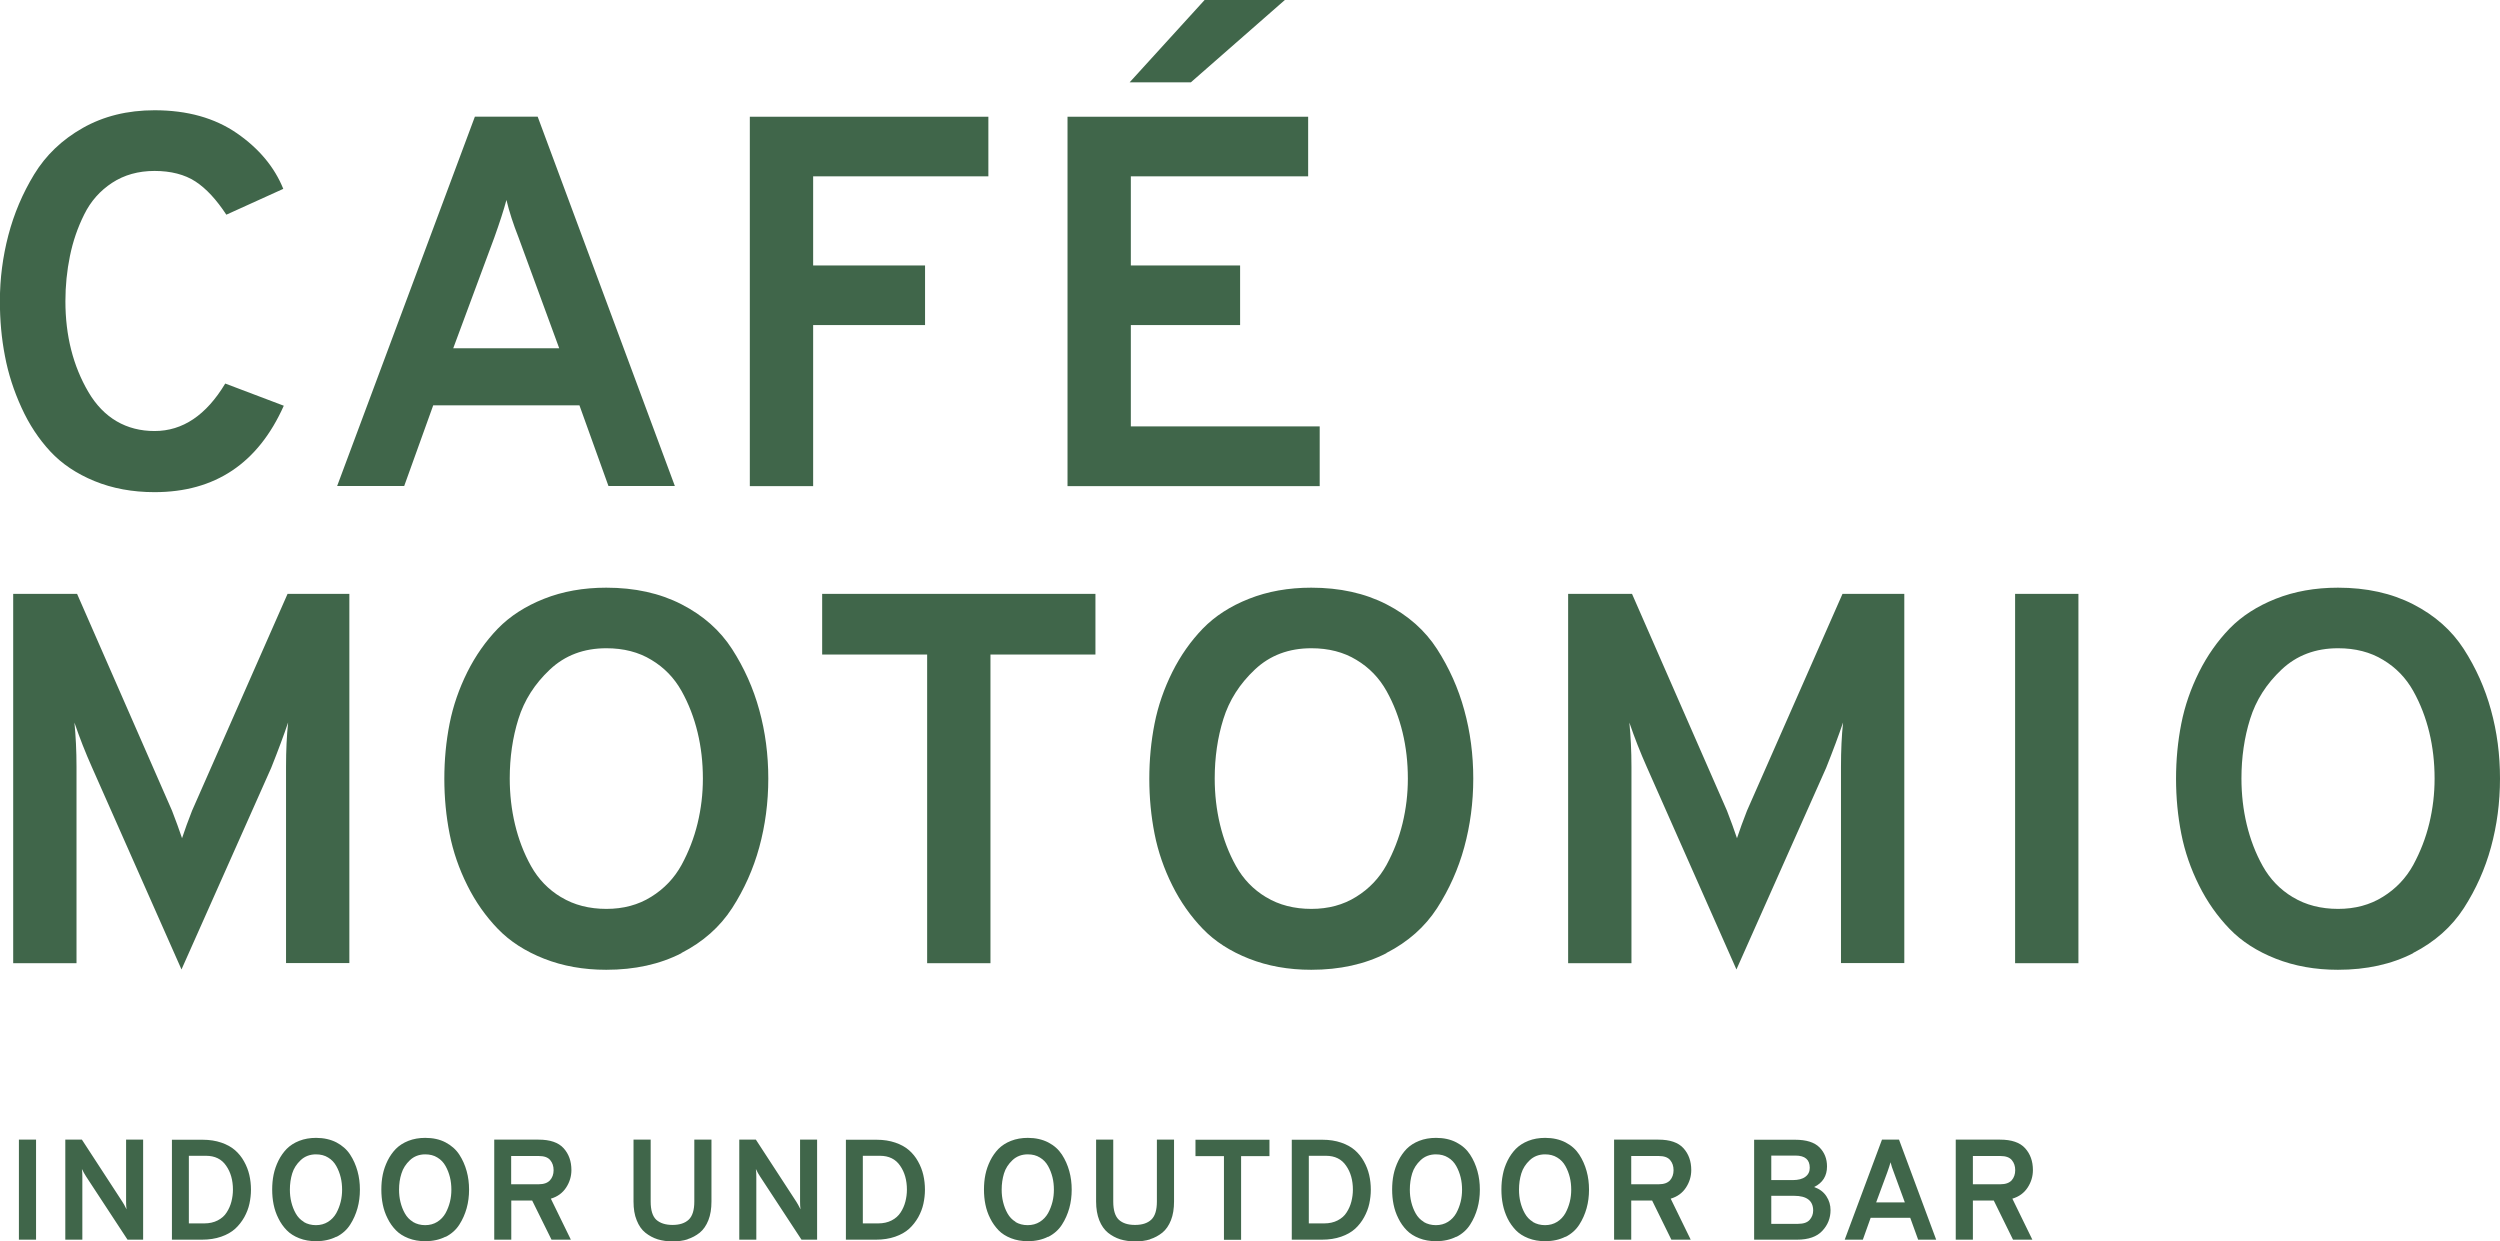
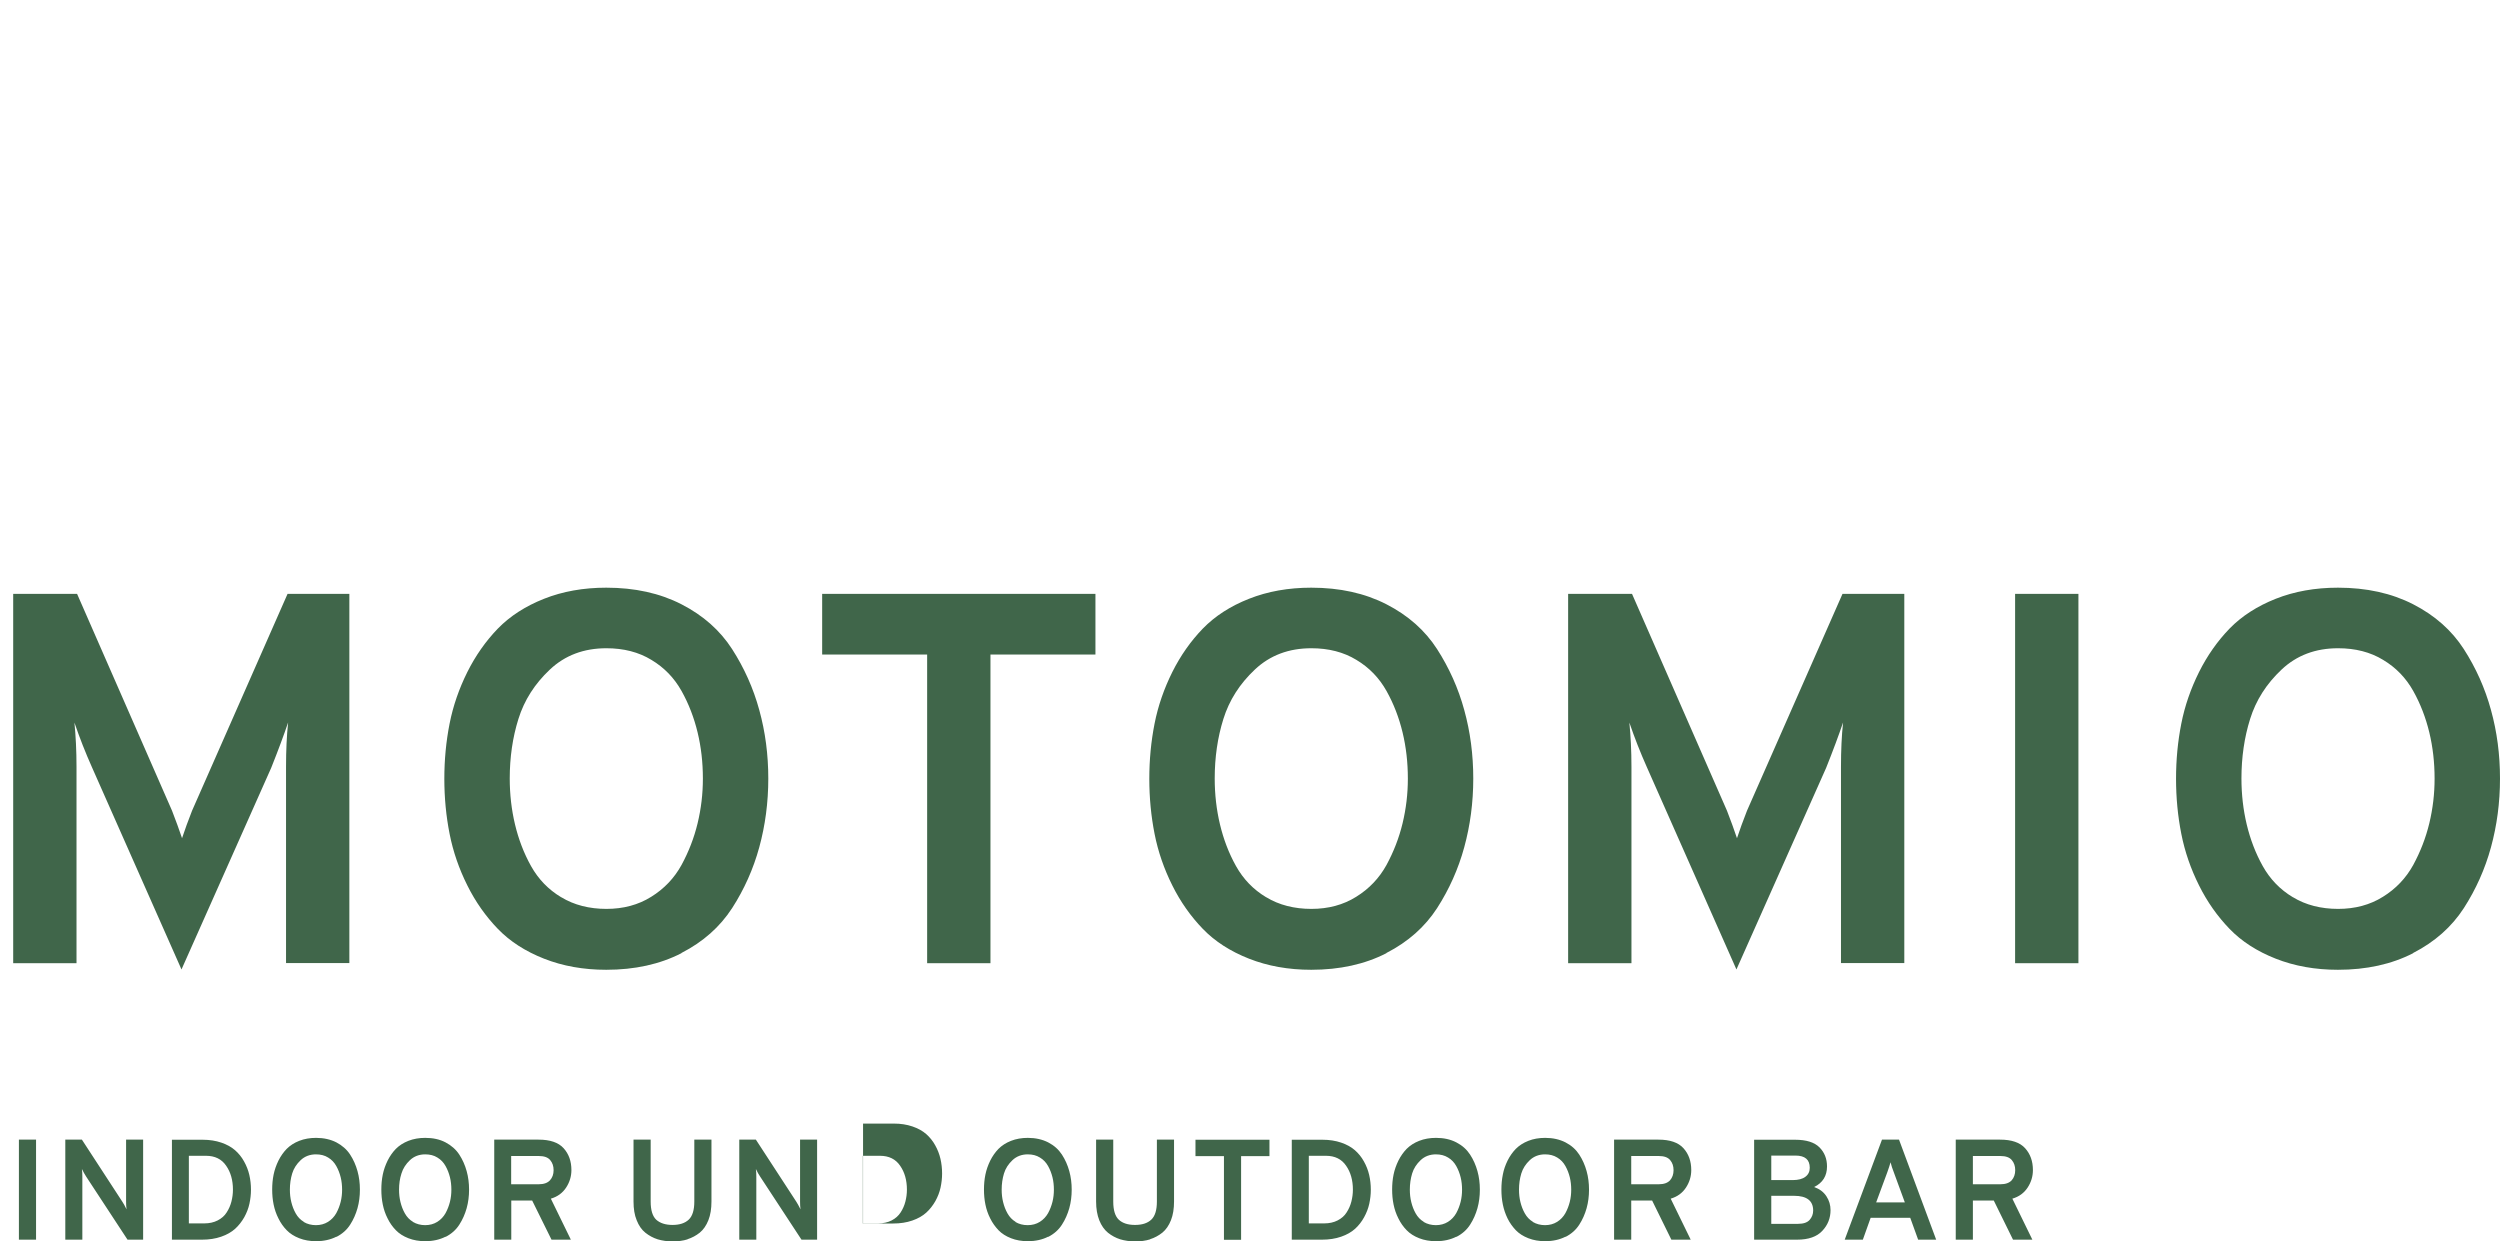
<svg xmlns="http://www.w3.org/2000/svg" id="Ebene_1" data-name="Ebene 1" viewBox="0 0 227.42 112.93">
  <defs>
    <style> .cls-1 { fill: none; } .cls-2 { fill: #40664a; } .cls-3 { clip-path: url(#clippath); } </style>
    <clipPath id="clippath">
      <rect class="cls-1" width="227.42" height="112.93" />
    </clipPath>
  </defs>
  <g class="cls-3">
    <path class="cls-2" d="M208.58,81.62c-1.17-.7-2.08-1.65-2.74-2.83-.66-1.18-1.14-2.45-1.46-3.79-.32-1.34-.48-2.74-.48-4.18,0-1.92.26-3.73.79-5.42.53-1.7,1.48-3.19,2.86-4.49,1.38-1.3,3.09-1.94,5.14-1.94,1.57,0,2.94.35,4.1,1.06,1.17.7,2.08,1.65,2.74,2.83.66,1.18,1.14,2.44,1.46,3.77.32,1.33.48,2.73.48,4.2,0,1.38-.16,2.73-.48,4.06-.32,1.33-.81,2.59-1.46,3.79-.66,1.2-1.58,2.17-2.76,2.9-1.18.74-2.54,1.1-4.08,1.1s-2.94-.35-4.1-1.06M219.52,86.69c1.97-1.01,3.5-2.37,4.61-4.08,1.1-1.71,1.93-3.56,2.47-5.54.54-1.98.82-4.06.82-6.24s-.27-4.25-.82-6.24c-.54-1.98-1.37-3.83-2.47-5.54-1.1-1.71-2.64-3.07-4.61-4.08-1.97-1.01-4.25-1.51-6.84-1.51-2.08,0-3.97.34-5.66,1.01s-3.1,1.58-4.2,2.71c-1.1,1.14-2.03,2.46-2.78,3.96-.75,1.51-1.29,3.06-1.61,4.68-.32,1.62-.48,3.29-.48,5.02s.16,3.4.48,5.02c.32,1.62.86,3.18,1.61,4.68.75,1.51,1.68,2.82,2.78,3.96s2.5,2.04,4.2,2.71,3.58,1.01,5.66,1.01c2.59,0,4.87-.5,6.84-1.51M189.07,54.02h-5.76v33.6h5.76v-33.6ZM173.23,54.02h-5.62l-8.69,19.73c-.35.9-.66,1.73-.91,2.5-.26-.77-.56-1.6-.91-2.5l-8.64-19.73h-5.81v33.6h5.76v-17.86c0-1.47-.07-2.82-.19-4.03.48,1.41,1.01,2.75,1.58,4.03l8.16,18.43,8.16-18.34c.64-1.6,1.15-2.98,1.54-4.13-.13,1.22-.19,2.56-.19,4.03v17.86h5.76v-33.6ZM115.18,81.62c-1.17-.7-2.08-1.65-2.74-2.83-.66-1.18-1.14-2.45-1.46-3.79-.32-1.34-.48-2.74-.48-4.18,0-1.92.26-3.73.79-5.42.53-1.7,1.48-3.19,2.86-4.49s3.09-1.94,5.14-1.94c1.57,0,2.94.35,4.1,1.06,1.17.7,2.08,1.65,2.74,2.83.66,1.18,1.14,2.44,1.46,3.77.32,1.33.48,2.73.48,4.2,0,1.38-.16,2.73-.48,4.06-.32,1.33-.81,2.59-1.46,3.79-.66,1.2-1.58,2.17-2.76,2.9-1.18.74-2.54,1.1-4.08,1.1s-2.94-.35-4.1-1.06M126.12,86.69c1.97-1.01,3.5-2.37,4.61-4.08,1.1-1.71,1.93-3.56,2.47-5.54.54-1.98.82-4.06.82-6.24s-.27-4.25-.82-6.24c-.54-1.98-1.37-3.83-2.47-5.54-1.1-1.71-2.64-3.07-4.61-4.08-1.97-1.01-4.25-1.51-6.84-1.51-2.08,0-3.97.34-5.66,1.01-1.7.67-3.1,1.58-4.2,2.71-1.1,1.14-2.03,2.46-2.78,3.96-.75,1.51-1.29,3.06-1.61,4.68-.32,1.62-.48,3.29-.48,5.02s.16,3.4.48,5.02c.32,1.62.86,3.18,1.61,4.68.75,1.51,1.68,2.82,2.78,3.96s2.5,2.04,4.2,2.71c1.7.67,3.58,1.01,5.66,1.01,2.59,0,4.87-.5,6.84-1.51M99.65,59.54v-5.52h-24.86v5.52h9.55v28.08h5.76v-28.08h9.55ZM51.05,81.62c-1.17-.7-2.08-1.65-2.74-2.83-.66-1.18-1.14-2.45-1.46-3.79-.32-1.34-.48-2.74-.48-4.18,0-1.92.26-3.73.79-5.42.53-1.7,1.48-3.19,2.86-4.49s3.09-1.94,5.14-1.94c1.57,0,2.94.35,4.1,1.06,1.17.7,2.08,1.65,2.74,2.83.66,1.18,1.14,2.44,1.46,3.77.32,1.33.48,2.73.48,4.2,0,1.38-.16,2.73-.48,4.06-.32,1.33-.81,2.59-1.46,3.79-.66,1.2-1.58,2.17-2.76,2.9-1.18.74-2.54,1.1-4.08,1.1s-2.94-.35-4.1-1.06M61.99,86.69c1.97-1.01,3.5-2.37,4.61-4.08,1.1-1.71,1.93-3.56,2.47-5.54.54-1.98.82-4.06.82-6.24s-.27-4.25-.82-6.24c-.54-1.98-1.37-3.83-2.47-5.54-1.1-1.71-2.64-3.07-4.61-4.08-1.97-1.01-4.25-1.51-6.84-1.51-2.08,0-3.97.34-5.66,1.01s-3.1,1.58-4.2,2.71c-1.1,1.14-2.03,2.46-2.78,3.96-.75,1.51-1.29,3.06-1.61,4.68-.32,1.62-.48,3.29-.48,5.02s.16,3.4.48,5.02c.32,1.62.86,3.18,1.61,4.68.75,1.51,1.68,2.82,2.78,3.96s2.5,2.04,4.2,2.71,3.58,1.01,5.66,1.01c2.59,0,4.87-.5,6.84-1.51M31.78,54.02h-5.62l-8.69,19.73c-.35.9-.66,1.73-.91,2.5-.26-.77-.56-1.6-.91-2.5l-8.64-19.73H1.2v33.6h5.76v-17.86c0-1.47-.07-2.82-.19-4.03.48,1.41,1.01,2.75,1.58,4.03l8.16,18.43,8.16-18.34c.64-1.6,1.15-2.98,1.54-4.13-.13,1.22-.19,2.56-.19,4.03v17.86h5.76v-33.6Z" />
-     <path class="cls-2" d="M120.05,44.21v-5.42h-17.18v-9.22h9.94v-5.42h-9.94v-8.11h16.13v-5.42h-21.89v33.6h22.94ZM108.33,7.49L116.88,0h-7.3l-6.82,7.49h5.57ZM73.97,44.21v-14.64h10.18v-5.42h-10.18v-8.11h15.94v-5.42h-21.7v33.6h5.76ZM41.23,31.68l3.74-10.08c.48-1.34.85-2.48,1.1-3.41.25,1.06.62,2.19,1.1,3.41l3.7,10.08h-9.65ZM61.39,44.21l-12.48-33.6h-5.71l-12.53,33.6h6.1l2.64-7.34h13.3l2.64,7.34h6.05ZM25.82,36.91l-5.33-2.02c-1.73,2.88-3.87,4.32-6.43,4.32s-4.63-1.18-6.02-3.55c-1.39-2.37-2.09-5.12-2.09-8.26,0-1.41.14-2.78.41-4.1.27-1.33.7-2.59,1.3-3.79.59-1.2,1.44-2.16,2.54-2.88,1.1-.72,2.39-1.08,3.86-1.08s2.74.32,3.72.96c.98.64,1.91,1.65,2.81,3.02l5.18-2.35c-.8-1.98-2.21-3.67-4.22-5.06-2.02-1.39-4.51-2.09-7.49-2.09-2.47,0-4.64.54-6.53,1.61-1.89,1.07-3.36,2.48-4.42,4.22-1.06,1.74-1.84,3.59-2.35,5.54-.51,1.95-.77,3.95-.77,6,0,1.73.15,3.39.46,4.99.3,1.6.81,3.17,1.51,4.7.7,1.54,1.58,2.86,2.62,3.98,1.04,1.12,2.38,2.02,4.01,2.69,1.63.67,3.46,1.01,5.47,1.01,5.5,0,9.42-2.62,11.76-7.87" />
-     <path class="cls-2" d="M179.47,105.16h2.5c.49,0,.83.12,1.04.37.21.25.31.55.31.92s-.11.68-.32.92c-.22.24-.56.36-1.03.36h-2.5v-2.57ZM179.47,112.77v-3.56h1.9l1.75,3.56h1.76l-1.82-3.73c.61-.18,1.07-.52,1.39-1.01s.48-1.02.48-1.59c0-.81-.24-1.47-.71-1.99-.47-.52-1.23-.78-2.28-.78h-4.03v9.1h1.56ZM170.67,109.38l1.01-2.73c.13-.36.23-.67.3-.92.07.29.17.59.3.92l1,2.73h-2.61ZM176.13,112.77l-3.38-9.1h-1.55l-3.39,9.1h1.65l.71-1.99h3.6l.72,1.99h1.64ZM161.13,111.33v-2.55h2.07c1.16,0,1.74.45,1.74,1.34,0,.33-.11.61-.32.85-.21.24-.56.36-1.05.36h-2.44ZM161.13,107.34v-2.22h2.2c.87,0,1.3.37,1.3,1.11,0,.35-.13.62-.4.82-.26.2-.65.3-1.15.3h-1.95ZM159.57,112.77h3.91c1.03,0,1.8-.27,2.29-.8.5-.53.75-1.16.75-1.89,0-.45-.12-.87-.37-1.25-.25-.39-.62-.67-1.12-.85.78-.38,1.17-1.01,1.17-1.87,0-.7-.23-1.28-.69-1.74-.46-.46-1.2-.69-2.22-.69h-3.72v9.1ZM148.39,105.16h2.5c.49,0,.83.12,1.04.37.21.25.31.55.31.92s-.11.68-.32.92c-.22.24-.56.36-1.03.36h-2.5v-2.57ZM148.39,112.77v-3.56h1.9l1.75,3.56h1.76l-1.82-3.73c.61-.18,1.07-.52,1.39-1.01.32-.49.48-1.02.48-1.59,0-.81-.24-1.47-.71-1.99-.47-.52-1.23-.78-2.28-.78h-4.03v9.1h1.56ZM139.45,111.15c-.32-.19-.56-.45-.74-.77-.18-.32-.31-.66-.4-1.03-.09-.36-.13-.74-.13-1.13,0-.52.07-1.01.21-1.47.14-.46.4-.86.77-1.21.37-.35.84-.53,1.39-.53.42,0,.79.09,1.11.29.32.19.56.45.74.77.18.32.31.66.4,1.02.09.36.13.74.13,1.14,0,.37-.04.74-.13,1.1-.09.36-.22.7-.4,1.03-.18.32-.43.59-.75.79-.32.2-.69.3-1.1.3s-.79-.1-1.11-.29M142.41,112.52c.53-.27.95-.64,1.25-1.11.3-.46.52-.97.67-1.5.15-.54.22-1.1.22-1.69s-.07-1.15-.22-1.69c-.15-.54-.37-1.04-.67-1.5-.3-.46-.71-.83-1.25-1.11-.53-.27-1.15-.41-1.85-.41-.56,0-1.08.09-1.53.27-.46.18-.84.43-1.14.73-.3.31-.55.67-.75,1.07-.2.41-.35.83-.43,1.27-.09.44-.13.89-.13,1.36s.04.92.13,1.36c.09.44.23.86.43,1.27.2.41.46.76.75,1.07.3.31.68.55,1.14.73.46.18.97.27,1.53.27.7,0,1.32-.14,1.85-.41M129.52,111.15c-.32-.19-.56-.45-.74-.77-.18-.32-.31-.66-.4-1.03-.09-.36-.13-.74-.13-1.13,0-.52.07-1.01.21-1.47.14-.46.4-.86.77-1.21.37-.35.84-.53,1.39-.53.42,0,.79.09,1.11.29.32.19.56.45.74.77.18.32.31.66.4,1.02.09.36.13.74.13,1.14,0,.37-.04.74-.13,1.1-.09.36-.22.7-.4,1.03-.18.32-.43.59-.75.79-.32.2-.69.3-1.1.3s-.79-.1-1.11-.29M132.48,112.52c.53-.27.95-.64,1.25-1.11.3-.46.52-.97.67-1.5.15-.54.22-1.1.22-1.69s-.07-1.15-.22-1.69c-.15-.54-.37-1.04-.67-1.5-.3-.46-.71-.83-1.25-1.11s-1.15-.41-1.85-.41c-.56,0-1.07.09-1.53.27-.46.18-.84.43-1.14.73-.3.31-.55.67-.75,1.07-.2.41-.35.83-.44,1.27-.09.44-.13.89-.13,1.36s.04.92.13,1.36c.09.44.23.86.44,1.27.2.41.45.76.75,1.07.3.31.68.55,1.14.73.46.18.97.27,1.53.27.7,0,1.32-.14,1.85-.41M119.06,111.3v-6.16h1.56c.81,0,1.42.3,1.83.9.42.6.62,1.33.62,2.18,0,.38-.05.74-.14,1.09-.09.35-.23.67-.43.98-.19.31-.47.55-.82.73-.35.18-.76.27-1.22.27h-1.42ZM117.5,112.77h2.76c.64,0,1.22-.09,1.74-.27.52-.18.94-.42,1.27-.72.33-.3.6-.65.82-1.05.22-.4.38-.81.47-1.23.09-.42.14-.84.14-1.27,0-.47-.05-.92-.15-1.35-.1-.43-.26-.84-.48-1.23-.22-.4-.5-.74-.82-1.02-.33-.29-.75-.52-1.25-.69-.5-.17-1.06-.26-1.68-.26h-2.81v9.1ZM115.48,105.17v-1.49h-6.73v1.49h2.59v7.61h1.56v-7.61h2.59ZM104.62,112.73c.41-.13.78-.33,1.12-.6.33-.27.59-.65.78-1.13.19-.48.28-1.05.28-1.7v-5.63h-1.56v5.63c0,.78-.17,1.33-.51,1.65-.34.32-.83.48-1.48.48s-1.13-.16-1.47-.47c-.34-.32-.51-.87-.51-1.66v-5.63h-1.56v5.63c0,.66.1,1.23.29,1.71.19.48.46.86.79,1.13.34.27.71.47,1.12.6.41.12.86.19,1.35.19s.96-.06,1.37-.19M92.39,111.15c-.32-.19-.56-.45-.74-.77-.18-.32-.31-.66-.4-1.03-.09-.36-.13-.74-.13-1.13,0-.52.07-1.01.21-1.47.14-.46.4-.86.77-1.21.37-.35.84-.53,1.39-.53.43,0,.79.09,1.11.29.32.19.56.45.74.77.18.32.31.66.4,1.02.09.36.13.74.13,1.14,0,.37-.04.74-.13,1.1-.09.36-.22.7-.4,1.03-.18.32-.43.59-.75.79-.32.2-.69.3-1.11.3s-.79-.1-1.11-.29M95.35,112.52c.53-.27.95-.64,1.25-1.11.3-.46.52-.97.67-1.5.15-.54.22-1.1.22-1.69s-.07-1.15-.22-1.69c-.15-.54-.37-1.04-.67-1.5-.3-.46-.71-.83-1.25-1.11-.53-.27-1.15-.41-1.85-.41-.56,0-1.07.09-1.53.27-.46.18-.84.43-1.14.73-.3.31-.55.67-.75,1.07-.2.41-.35.83-.44,1.27-.09.44-.13.89-.13,1.36s.04.92.13,1.36c.09.44.23.86.44,1.27.2.41.46.76.75,1.07.3.31.68.55,1.14.73.46.18.97.27,1.53.27.7,0,1.32-.14,1.85-.41M78.49,111.3v-6.16h1.56c.81,0,1.42.3,1.83.9.42.6.62,1.33.62,2.18,0,.38-.05.74-.14,1.09-.09.35-.23.67-.43.98-.2.31-.47.55-.82.73-.35.18-.76.27-1.22.27h-1.42ZM76.93,112.77h2.76c.64,0,1.22-.09,1.74-.27.52-.18.94-.42,1.27-.72.33-.3.6-.65.83-1.05.22-.4.38-.81.47-1.23.09-.42.14-.84.14-1.27,0-.47-.05-.92-.15-1.35-.1-.43-.26-.84-.48-1.23-.22-.4-.5-.74-.82-1.02-.33-.29-.75-.52-1.25-.69-.5-.17-1.06-.26-1.68-.26h-2.81v9.1ZM74.33,103.67h-1.55v5.65c0,.23.01.46.04.69-.17-.33-.29-.56-.38-.69l-3.68-5.65h-1.51v9.1h1.55v-5.75c0-.24-.01-.47-.04-.68.13.27.25.49.38.68l3.77,5.75h1.42v-9.1ZM62.54,112.73c.41-.13.78-.33,1.12-.6.33-.27.59-.65.78-1.13.19-.48.28-1.05.28-1.7v-5.63h-1.56v5.63c0,.78-.17,1.33-.51,1.65-.34.32-.83.48-1.47.48s-1.13-.16-1.48-.47c-.34-.32-.51-.87-.51-1.66v-5.63h-1.56v5.63c0,.66.09,1.23.29,1.71.19.48.45.86.79,1.13s.71.47,1.12.6c.41.12.86.19,1.35.19s.96-.06,1.37-.19M46.51,105.16h2.5c.49,0,.83.12,1.04.37.21.25.31.55.31.92s-.11.68-.33.92c-.22.24-.56.36-1.03.36h-2.5v-2.57ZM46.51,112.77v-3.56h1.9l1.76,3.56h1.76l-1.82-3.73c.61-.18,1.07-.52,1.39-1.01s.48-1.02.48-1.59c0-.81-.24-1.47-.71-1.99-.47-.52-1.23-.78-2.28-.78h-4.03v9.1h1.56ZM37.57,111.15c-.32-.19-.56-.45-.74-.77-.18-.32-.31-.66-.4-1.03-.09-.36-.13-.74-.13-1.13,0-.52.07-1.01.22-1.47.14-.46.4-.86.77-1.21.37-.35.84-.53,1.39-.53.42,0,.8.09,1.11.29.32.19.56.45.74.77.18.32.31.66.4,1.02.09.36.13.74.13,1.14,0,.37-.04.74-.13,1.1-.09.36-.22.7-.4,1.03-.18.32-.43.59-.75.79-.32.2-.69.3-1.1.3s-.79-.1-1.11-.29M40.53,112.52c.53-.27.95-.64,1.25-1.11.3-.46.52-.97.67-1.5.15-.54.22-1.1.22-1.69s-.07-1.15-.22-1.69c-.15-.54-.37-1.04-.67-1.5-.3-.46-.72-.83-1.25-1.11s-1.15-.41-1.85-.41c-.56,0-1.07.09-1.53.27-.46.18-.84.43-1.14.73-.3.31-.55.67-.75,1.07-.2.41-.35.83-.44,1.27-.09.44-.13.89-.13,1.36s.04.92.13,1.36c.09.44.23.86.44,1.27.2.41.45.76.75,1.07.3.31.68.55,1.14.73.46.18.97.27,1.53.27.7,0,1.32-.14,1.85-.41M27.64,111.15c-.32-.19-.56-.45-.74-.77-.18-.32-.31-.66-.4-1.03-.09-.36-.13-.74-.13-1.13,0-.52.07-1.01.21-1.47.14-.46.4-.86.77-1.21.37-.35.84-.53,1.39-.53.42,0,.8.09,1.11.29.32.19.56.45.74.77.18.32.31.66.4,1.02.09.36.13.74.13,1.14,0,.37-.04.74-.13,1.1-.09.36-.22.7-.4,1.03-.18.32-.43.59-.75.79-.32.2-.69.3-1.1.3s-.8-.1-1.11-.29M30.6,112.52c.53-.27.95-.64,1.25-1.11.3-.46.52-.97.67-1.5.15-.54.22-1.1.22-1.69s-.07-1.15-.22-1.69c-.15-.54-.37-1.04-.67-1.5-.3-.46-.72-.83-1.25-1.11-.53-.27-1.15-.41-1.85-.41-.56,0-1.07.09-1.53.27-.46.18-.84.43-1.14.73-.3.31-.55.67-.75,1.07-.2.41-.35.83-.44,1.27-.09.44-.13.89-.13,1.36s.04.92.13,1.36c.09.44.23.86.44,1.27.2.41.45.76.75,1.07.3.31.68.55,1.14.73.46.18.97.27,1.53.27.7,0,1.32-.14,1.85-.41M17.18,111.3v-6.16h1.56c.81,0,1.42.3,1.83.9.42.6.62,1.33.62,2.18,0,.38-.05.74-.14,1.09-.09.35-.23.67-.43.98-.19.31-.47.55-.82.73-.35.18-.76.27-1.22.27h-1.42ZM15.62,112.77h2.76c.64,0,1.22-.09,1.74-.27.52-.18.94-.42,1.27-.72.33-.3.6-.65.83-1.05.22-.4.38-.81.47-1.23.09-.42.14-.84.14-1.27,0-.47-.05-.92-.15-1.35s-.26-.84-.48-1.23c-.22-.4-.5-.74-.82-1.02-.33-.29-.75-.52-1.25-.69-.5-.17-1.06-.26-1.68-.26h-2.81v9.1ZM13.02,103.67h-1.55v5.65c0,.23.01.46.04.69-.16-.33-.29-.56-.38-.69l-3.68-5.65h-1.51v9.1h1.55v-5.75c0-.24-.01-.47-.04-.68.13.27.26.49.38.68l3.77,5.75h1.42v-9.1ZM3.28,103.67h-1.56v9.1h1.56v-9.1Z" />
+     <path class="cls-2" d="M179.47,105.16h2.5c.49,0,.83.12,1.04.37.21.25.31.55.31.92s-.11.68-.32.92c-.22.24-.56.36-1.03.36h-2.5v-2.57ZM179.47,112.77v-3.56h1.9l1.75,3.56h1.76l-1.82-3.73c.61-.18,1.07-.52,1.39-1.01s.48-1.02.48-1.59c0-.81-.24-1.47-.71-1.99-.47-.52-1.23-.78-2.28-.78h-4.03v9.1h1.56ZM170.67,109.38l1.01-2.73c.13-.36.23-.67.3-.92.07.29.17.59.3.92l1,2.73h-2.61ZM176.13,112.77l-3.38-9.1h-1.55l-3.39,9.1h1.65l.71-1.99h3.6l.72,1.99h1.64ZM161.13,111.33v-2.55h2.07c1.16,0,1.74.45,1.74,1.34,0,.33-.11.61-.32.85-.21.24-.56.36-1.05.36h-2.44ZM161.13,107.34v-2.22h2.2c.87,0,1.3.37,1.3,1.11,0,.35-.13.62-.4.82-.26.2-.65.3-1.15.3h-1.95ZM159.57,112.77h3.91c1.03,0,1.8-.27,2.29-.8.5-.53.75-1.16.75-1.89,0-.45-.12-.87-.37-1.25-.25-.39-.62-.67-1.12-.85.78-.38,1.17-1.01,1.17-1.87,0-.7-.23-1.28-.69-1.74-.46-.46-1.2-.69-2.22-.69h-3.72v9.1ZM148.39,105.16h2.5c.49,0,.83.12,1.04.37.21.25.31.55.31.92s-.11.68-.32.92c-.22.24-.56.36-1.03.36h-2.5v-2.57ZM148.39,112.77v-3.56h1.9l1.75,3.56h1.76l-1.82-3.73c.61-.18,1.07-.52,1.39-1.01.32-.49.48-1.02.48-1.59,0-.81-.24-1.47-.71-1.99-.47-.52-1.23-.78-2.28-.78h-4.03v9.1h1.56ZM139.45,111.15c-.32-.19-.56-.45-.74-.77-.18-.32-.31-.66-.4-1.03-.09-.36-.13-.74-.13-1.13,0-.52.07-1.01.21-1.47.14-.46.4-.86.77-1.21.37-.35.84-.53,1.39-.53.42,0,.79.09,1.11.29.32.19.56.45.74.77.18.32.31.66.4,1.02.09.36.13.74.13,1.14,0,.37-.04.74-.13,1.1-.09.36-.22.7-.4,1.03-.18.32-.43.59-.75.79-.32.2-.69.3-1.1.3s-.79-.1-1.11-.29M142.41,112.52c.53-.27.95-.64,1.25-1.11.3-.46.52-.97.67-1.5.15-.54.22-1.1.22-1.69s-.07-1.15-.22-1.69c-.15-.54-.37-1.04-.67-1.5-.3-.46-.71-.83-1.25-1.11-.53-.27-1.15-.41-1.85-.41-.56,0-1.08.09-1.53.27-.46.18-.84.43-1.14.73-.3.31-.55.67-.75,1.07-.2.41-.35.83-.43,1.27-.09.44-.13.89-.13,1.36s.04.92.13,1.36c.09.44.23.86.43,1.27.2.41.46.76.75,1.07.3.31.68.55,1.14.73.46.18.97.27,1.53.27.7,0,1.32-.14,1.85-.41M129.52,111.15c-.32-.19-.56-.45-.74-.77-.18-.32-.31-.66-.4-1.03-.09-.36-.13-.74-.13-1.13,0-.52.07-1.01.21-1.47.14-.46.4-.86.77-1.21.37-.35.84-.53,1.39-.53.42,0,.79.09,1.11.29.32.19.56.45.74.77.18.32.31.66.4,1.02.09.36.13.74.13,1.14,0,.37-.04.74-.13,1.1-.09.36-.22.7-.4,1.03-.18.32-.43.59-.75.79-.32.2-.69.3-1.1.3s-.79-.1-1.11-.29M132.48,112.52c.53-.27.95-.64,1.25-1.11.3-.46.52-.97.67-1.5.15-.54.22-1.1.22-1.69s-.07-1.15-.22-1.69c-.15-.54-.37-1.04-.67-1.5-.3-.46-.71-.83-1.25-1.11s-1.15-.41-1.85-.41c-.56,0-1.07.09-1.53.27-.46.18-.84.43-1.14.73-.3.31-.55.67-.75,1.07-.2.41-.35.83-.44,1.27-.09.44-.13.89-.13,1.36s.04.92.13,1.36c.09.44.23.86.44,1.27.2.41.45.76.75,1.07.3.31.68.55,1.14.73.46.18.97.27,1.53.27.7,0,1.32-.14,1.85-.41M119.06,111.3v-6.16h1.56c.81,0,1.42.3,1.83.9.42.6.62,1.33.62,2.18,0,.38-.05.74-.14,1.09-.09.35-.23.67-.43.98-.19.31-.47.55-.82.73-.35.18-.76.27-1.22.27h-1.42ZM117.5,112.77h2.76c.64,0,1.22-.09,1.74-.27.52-.18.94-.42,1.27-.72.33-.3.6-.65.82-1.05.22-.4.38-.81.47-1.23.09-.42.14-.84.14-1.27,0-.47-.05-.92-.15-1.35-.1-.43-.26-.84-.48-1.23-.22-.4-.5-.74-.82-1.02-.33-.29-.75-.52-1.25-.69-.5-.17-1.06-.26-1.68-.26h-2.81v9.1ZM115.48,105.17v-1.49h-6.73v1.49h2.59v7.61h1.56v-7.61h2.59ZM104.62,112.73c.41-.13.78-.33,1.12-.6.33-.27.59-.65.78-1.13.19-.48.28-1.05.28-1.7v-5.63h-1.56v5.63c0,.78-.17,1.33-.51,1.65-.34.32-.83.48-1.48.48s-1.13-.16-1.47-.47c-.34-.32-.51-.87-.51-1.66v-5.63h-1.56v5.63c0,.66.1,1.23.29,1.71.19.48.46.86.79,1.13.34.27.71.47,1.12.6.41.12.86.19,1.35.19s.96-.06,1.37-.19M92.39,111.15c-.32-.19-.56-.45-.74-.77-.18-.32-.31-.66-.4-1.03-.09-.36-.13-.74-.13-1.13,0-.52.07-1.01.21-1.47.14-.46.4-.86.77-1.21.37-.35.84-.53,1.39-.53.43,0,.79.09,1.11.29.32.19.56.45.74.77.18.32.31.66.4,1.02.09.36.13.74.13,1.14,0,.37-.04.74-.13,1.1-.09.36-.22.7-.4,1.03-.18.32-.43.59-.75.79-.32.2-.69.3-1.11.3s-.79-.1-1.11-.29M95.35,112.52c.53-.27.95-.64,1.25-1.11.3-.46.52-.97.67-1.5.15-.54.22-1.1.22-1.69s-.07-1.15-.22-1.69c-.15-.54-.37-1.04-.67-1.5-.3-.46-.71-.83-1.25-1.11-.53-.27-1.15-.41-1.85-.41-.56,0-1.07.09-1.53.27-.46.18-.84.43-1.14.73-.3.31-.55.67-.75,1.07-.2.41-.35.83-.44,1.27-.09.44-.13.89-.13,1.36s.04.92.13,1.36c.09.44.23.86.44,1.27.2.41.46.76.75,1.07.3.31.68.55,1.14.73.46.18.97.27,1.53.27.7,0,1.32-.14,1.85-.41M78.49,111.3v-6.16h1.56c.81,0,1.42.3,1.83.9.42.6.62,1.33.62,2.18,0,.38-.05.74-.14,1.09-.09.35-.23.67-.43.98-.2.31-.47.55-.82.73-.35.18-.76.27-1.22.27h-1.42Zh2.76c.64,0,1.22-.09,1.74-.27.52-.18.94-.42,1.27-.72.33-.3.6-.65.83-1.05.22-.4.38-.81.47-1.23.09-.42.14-.84.14-1.27,0-.47-.05-.92-.15-1.35-.1-.43-.26-.84-.48-1.23-.22-.4-.5-.74-.82-1.02-.33-.29-.75-.52-1.25-.69-.5-.17-1.06-.26-1.68-.26h-2.81v9.1ZM74.33,103.67h-1.55v5.65c0,.23.01.46.04.69-.17-.33-.29-.56-.38-.69l-3.68-5.65h-1.51v9.1h1.55v-5.75c0-.24-.01-.47-.04-.68.13.27.25.49.38.68l3.77,5.75h1.42v-9.1ZM62.54,112.73c.41-.13.78-.33,1.12-.6.33-.27.59-.65.78-1.13.19-.48.28-1.05.28-1.7v-5.63h-1.56v5.63c0,.78-.17,1.33-.51,1.65-.34.32-.83.48-1.47.48s-1.13-.16-1.48-.47c-.34-.32-.51-.87-.51-1.66v-5.63h-1.56v5.63c0,.66.09,1.23.29,1.71.19.48.45.86.79,1.13s.71.47,1.12.6c.41.12.86.19,1.35.19s.96-.06,1.37-.19M46.51,105.16h2.5c.49,0,.83.12,1.04.37.21.25.31.55.31.92s-.11.68-.33.92c-.22.24-.56.36-1.03.36h-2.5v-2.57ZM46.51,112.77v-3.56h1.9l1.76,3.56h1.76l-1.82-3.73c.61-.18,1.07-.52,1.39-1.01s.48-1.02.48-1.59c0-.81-.24-1.47-.71-1.99-.47-.52-1.23-.78-2.28-.78h-4.03v9.1h1.56ZM37.57,111.15c-.32-.19-.56-.45-.74-.77-.18-.32-.31-.66-.4-1.03-.09-.36-.13-.74-.13-1.13,0-.52.07-1.01.22-1.47.14-.46.4-.86.77-1.21.37-.35.84-.53,1.39-.53.42,0,.8.09,1.11.29.32.19.56.45.74.77.18.32.31.66.4,1.02.09.36.13.74.13,1.14,0,.37-.04.74-.13,1.1-.09.36-.22.7-.4,1.03-.18.32-.43.59-.75.79-.32.2-.69.3-1.1.3s-.79-.1-1.11-.29M40.53,112.52c.53-.27.95-.64,1.25-1.11.3-.46.52-.97.67-1.5.15-.54.22-1.1.22-1.69s-.07-1.15-.22-1.69c-.15-.54-.37-1.04-.67-1.5-.3-.46-.72-.83-1.25-1.11s-1.15-.41-1.85-.41c-.56,0-1.07.09-1.53.27-.46.18-.84.43-1.14.73-.3.31-.55.67-.75,1.07-.2.41-.35.83-.44,1.27-.09.44-.13.89-.13,1.36s.04.92.13,1.36c.09.44.23.86.44,1.27.2.41.45.76.75,1.07.3.31.68.55,1.14.73.46.18.97.27,1.53.27.7,0,1.32-.14,1.85-.41M27.64,111.15c-.32-.19-.56-.45-.74-.77-.18-.32-.31-.66-.4-1.03-.09-.36-.13-.74-.13-1.13,0-.52.07-1.01.21-1.47.14-.46.4-.86.77-1.21.37-.35.84-.53,1.39-.53.42,0,.8.09,1.11.29.32.19.56.45.74.77.18.32.31.66.4,1.02.09.36.13.74.13,1.14,0,.37-.04.74-.13,1.1-.09.36-.22.7-.4,1.03-.18.32-.43.59-.75.79-.32.2-.69.3-1.1.3s-.8-.1-1.11-.29M30.6,112.52c.53-.27.95-.64,1.25-1.11.3-.46.52-.97.67-1.5.15-.54.22-1.1.22-1.69s-.07-1.15-.22-1.69c-.15-.54-.37-1.04-.67-1.5-.3-.46-.72-.83-1.25-1.11-.53-.27-1.15-.41-1.85-.41-.56,0-1.07.09-1.53.27-.46.18-.84.43-1.14.73-.3.31-.55.67-.75,1.07-.2.41-.35.83-.44,1.27-.09.44-.13.89-.13,1.36s.04.92.13,1.36c.09.44.23.86.44,1.27.2.41.45.76.75,1.07.3.31.68.55,1.14.73.46.18.97.27,1.53.27.7,0,1.32-.14,1.85-.41M17.18,111.3v-6.16h1.56c.81,0,1.42.3,1.83.9.42.6.62,1.33.62,2.18,0,.38-.05.74-.14,1.09-.09.35-.23.67-.43.98-.19.31-.47.55-.82.73-.35.18-.76.27-1.22.27h-1.42ZM15.62,112.77h2.76c.64,0,1.22-.09,1.74-.27.52-.18.94-.42,1.27-.72.33-.3.6-.65.83-1.05.22-.4.38-.81.47-1.23.09-.42.14-.84.14-1.27,0-.47-.05-.92-.15-1.35s-.26-.84-.48-1.23c-.22-.4-.5-.74-.82-1.02-.33-.29-.75-.52-1.25-.69-.5-.17-1.06-.26-1.68-.26h-2.81v9.1ZM13.02,103.67h-1.55v5.65c0,.23.01.46.04.69-.16-.33-.29-.56-.38-.69l-3.68-5.65h-1.51v9.1h1.55v-5.75c0-.24-.01-.47-.04-.68.13.27.26.49.38.68l3.77,5.75h1.42v-9.1ZM3.28,103.67h-1.56v9.1h1.56v-9.1Z" />
  </g>
</svg>